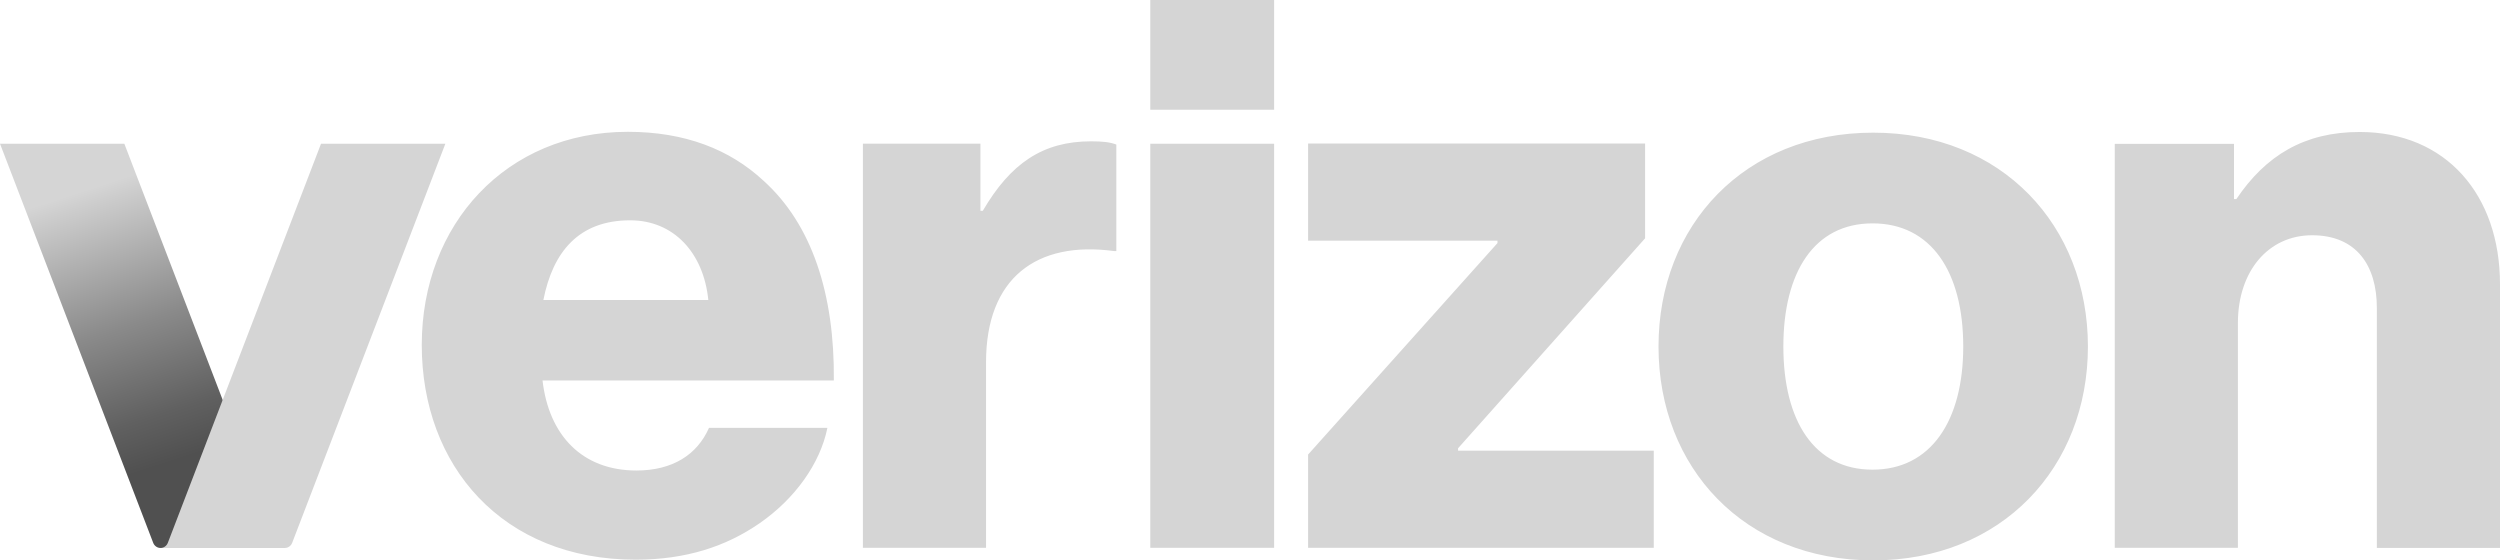
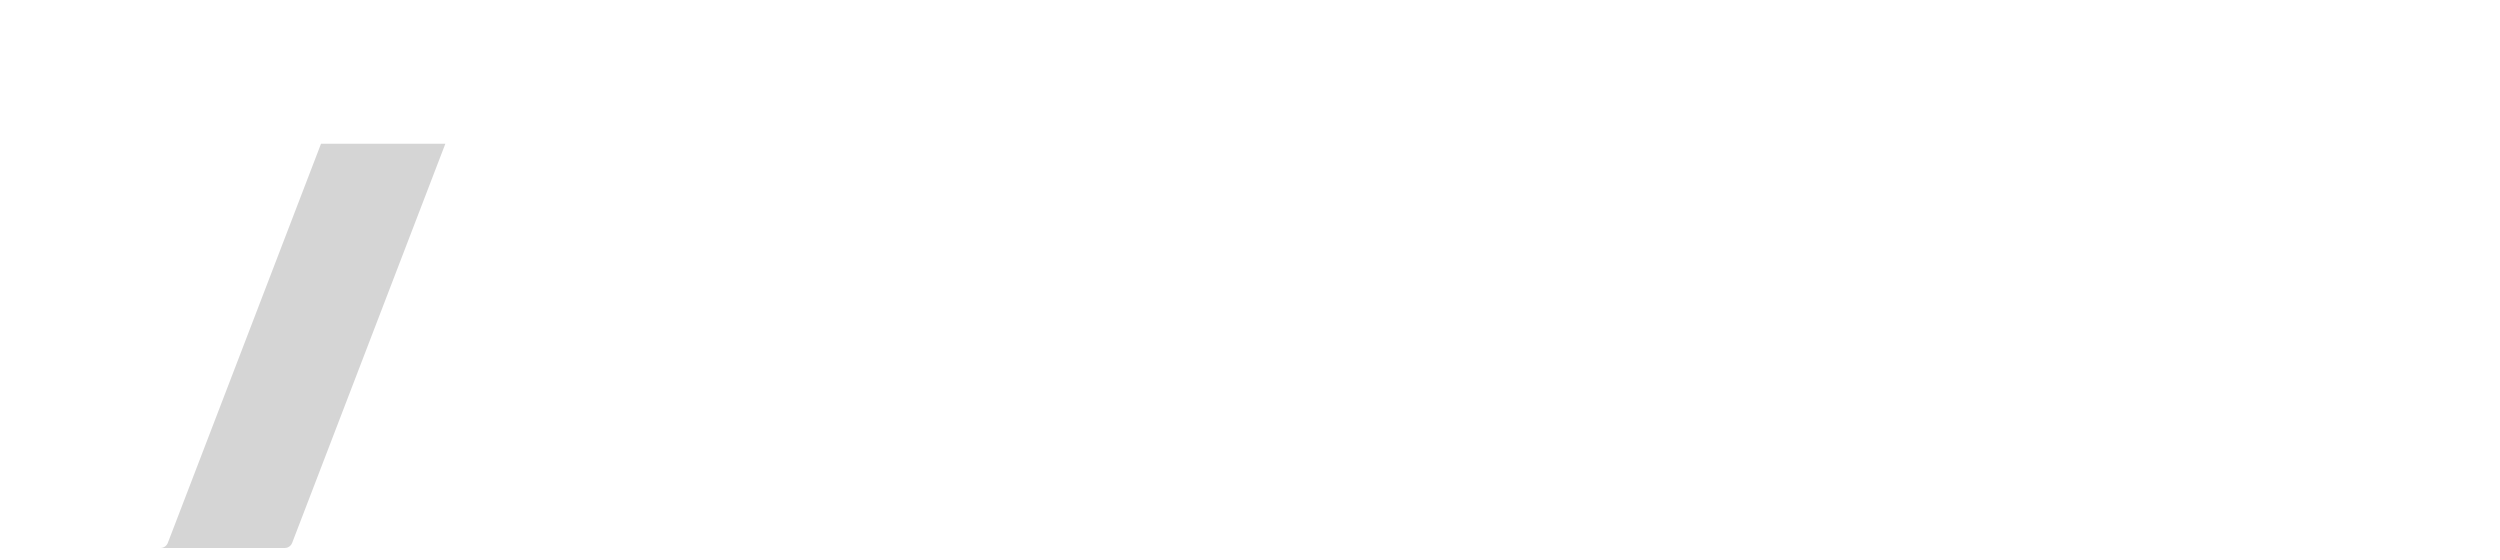
<svg xmlns="http://www.w3.org/2000/svg" viewBox="0 0 147.18 32.99" data-name="Layer 2" id="Layer_2">
  <defs>
    <style>
      .cls-1 {
        fill: url(#linear-gradient);
      }

      .cls-2 {
        fill: #d5d5d5;
      }
    </style>
    <linearGradient gradientUnits="userSpaceOnUse" y2="27.04" x2="10.56" y1="11.09" x1="5.37" id="linear-gradient">
      <stop stop-color="#d5d5d5" offset="0" />
      <stop stop-color="#cdcdcd" offset=".05" />
      <stop stop-color="#8a8a8a" offset=".5" />
      <stop stop-color="#606060" offset=".83" />
      <stop stop-color="#505050" offset="1" />
    </linearGradient>
  </defs>
  <g id="Content">
    <g>
-       <path d="M124.5,32.25h7.25v-13.24c0-3.02,1.77-5.16,4.37-5.16s3.81,1.77,3.81,4.28v14.13h7.25v-15.52c0-5.25-3.16-8.97-8.27-8.97-3.25,0-5.53,1.39-7.25,3.95h-.14v-3.25h-7.02v23.79ZM110.28,7.81c-7.57,0-12.64,5.44-12.64,12.59s5.06,12.59,12.64,12.59,12.64-5.48,12.64-12.59-5.06-12.59-12.64-12.59h0ZM110.24,27.65c-3.44,0-5.25-2.88-5.25-7.25s1.81-7.25,5.25-7.25,5.34,2.84,5.34,7.25c0,4.37-1.9,7.25-5.34,7.25h0ZM77.01,32.25h20.35v-5.72h-11.52v-.14l11.01-12.36v-5.58h-19.84v5.72h11.15v.14l-11.15,12.45v5.48ZM67.72,32.25h7.29V8.46h-7.29v23.79ZM50.8,32.25h7.25v-10.92c0-4.97,2.98-7.16,7.53-6.55h.14v-6.27c-.37-.14-.79-.19-1.49-.19-2.84,0-4.74,1.3-6.37,4.09h-.14v-3.95h-6.92v23.79ZM37.47,27.7c-3.21,0-5.16-2.09-5.53-5.3h17.15c.05-5.11-1.3-9.2-4.14-11.76-2-1.86-4.65-2.88-7.99-2.88-7.15,0-12.13,5.44-12.13,12.55s4.74,12.64,12.59,12.64c2.98,0,5.34-.79,7.29-2.14,2.09-1.44,3.58-3.53,4-5.62h-6.97c-.7,1.58-2.14,2.51-4.28,2.51ZM37.1,12.97c2.56,0,4.32,1.91,4.6,4.69h-9.71c.56-2.84,2.09-4.69,5.11-4.69ZM67.72,0h7.29v6.46h-7.29V0Z" class="cls-2" id="path4" />
-       <path d="M0,8.46l9.02,23.5c.07.18.24.3.43.3h7.32c-.19,0-.36-.12-.43-.3L7.32,8.46H0Z" class="cls-1" id="path27" />
      <path d="M26.22,8.46l-9.02,23.5c-.07.18-.24.3-.43.3h-7.32c.19,0,.36-.12.43-.3l9.02-23.5h7.32Z" class="cls-2" id="path29" />
    </g>
  </g>
</svg>